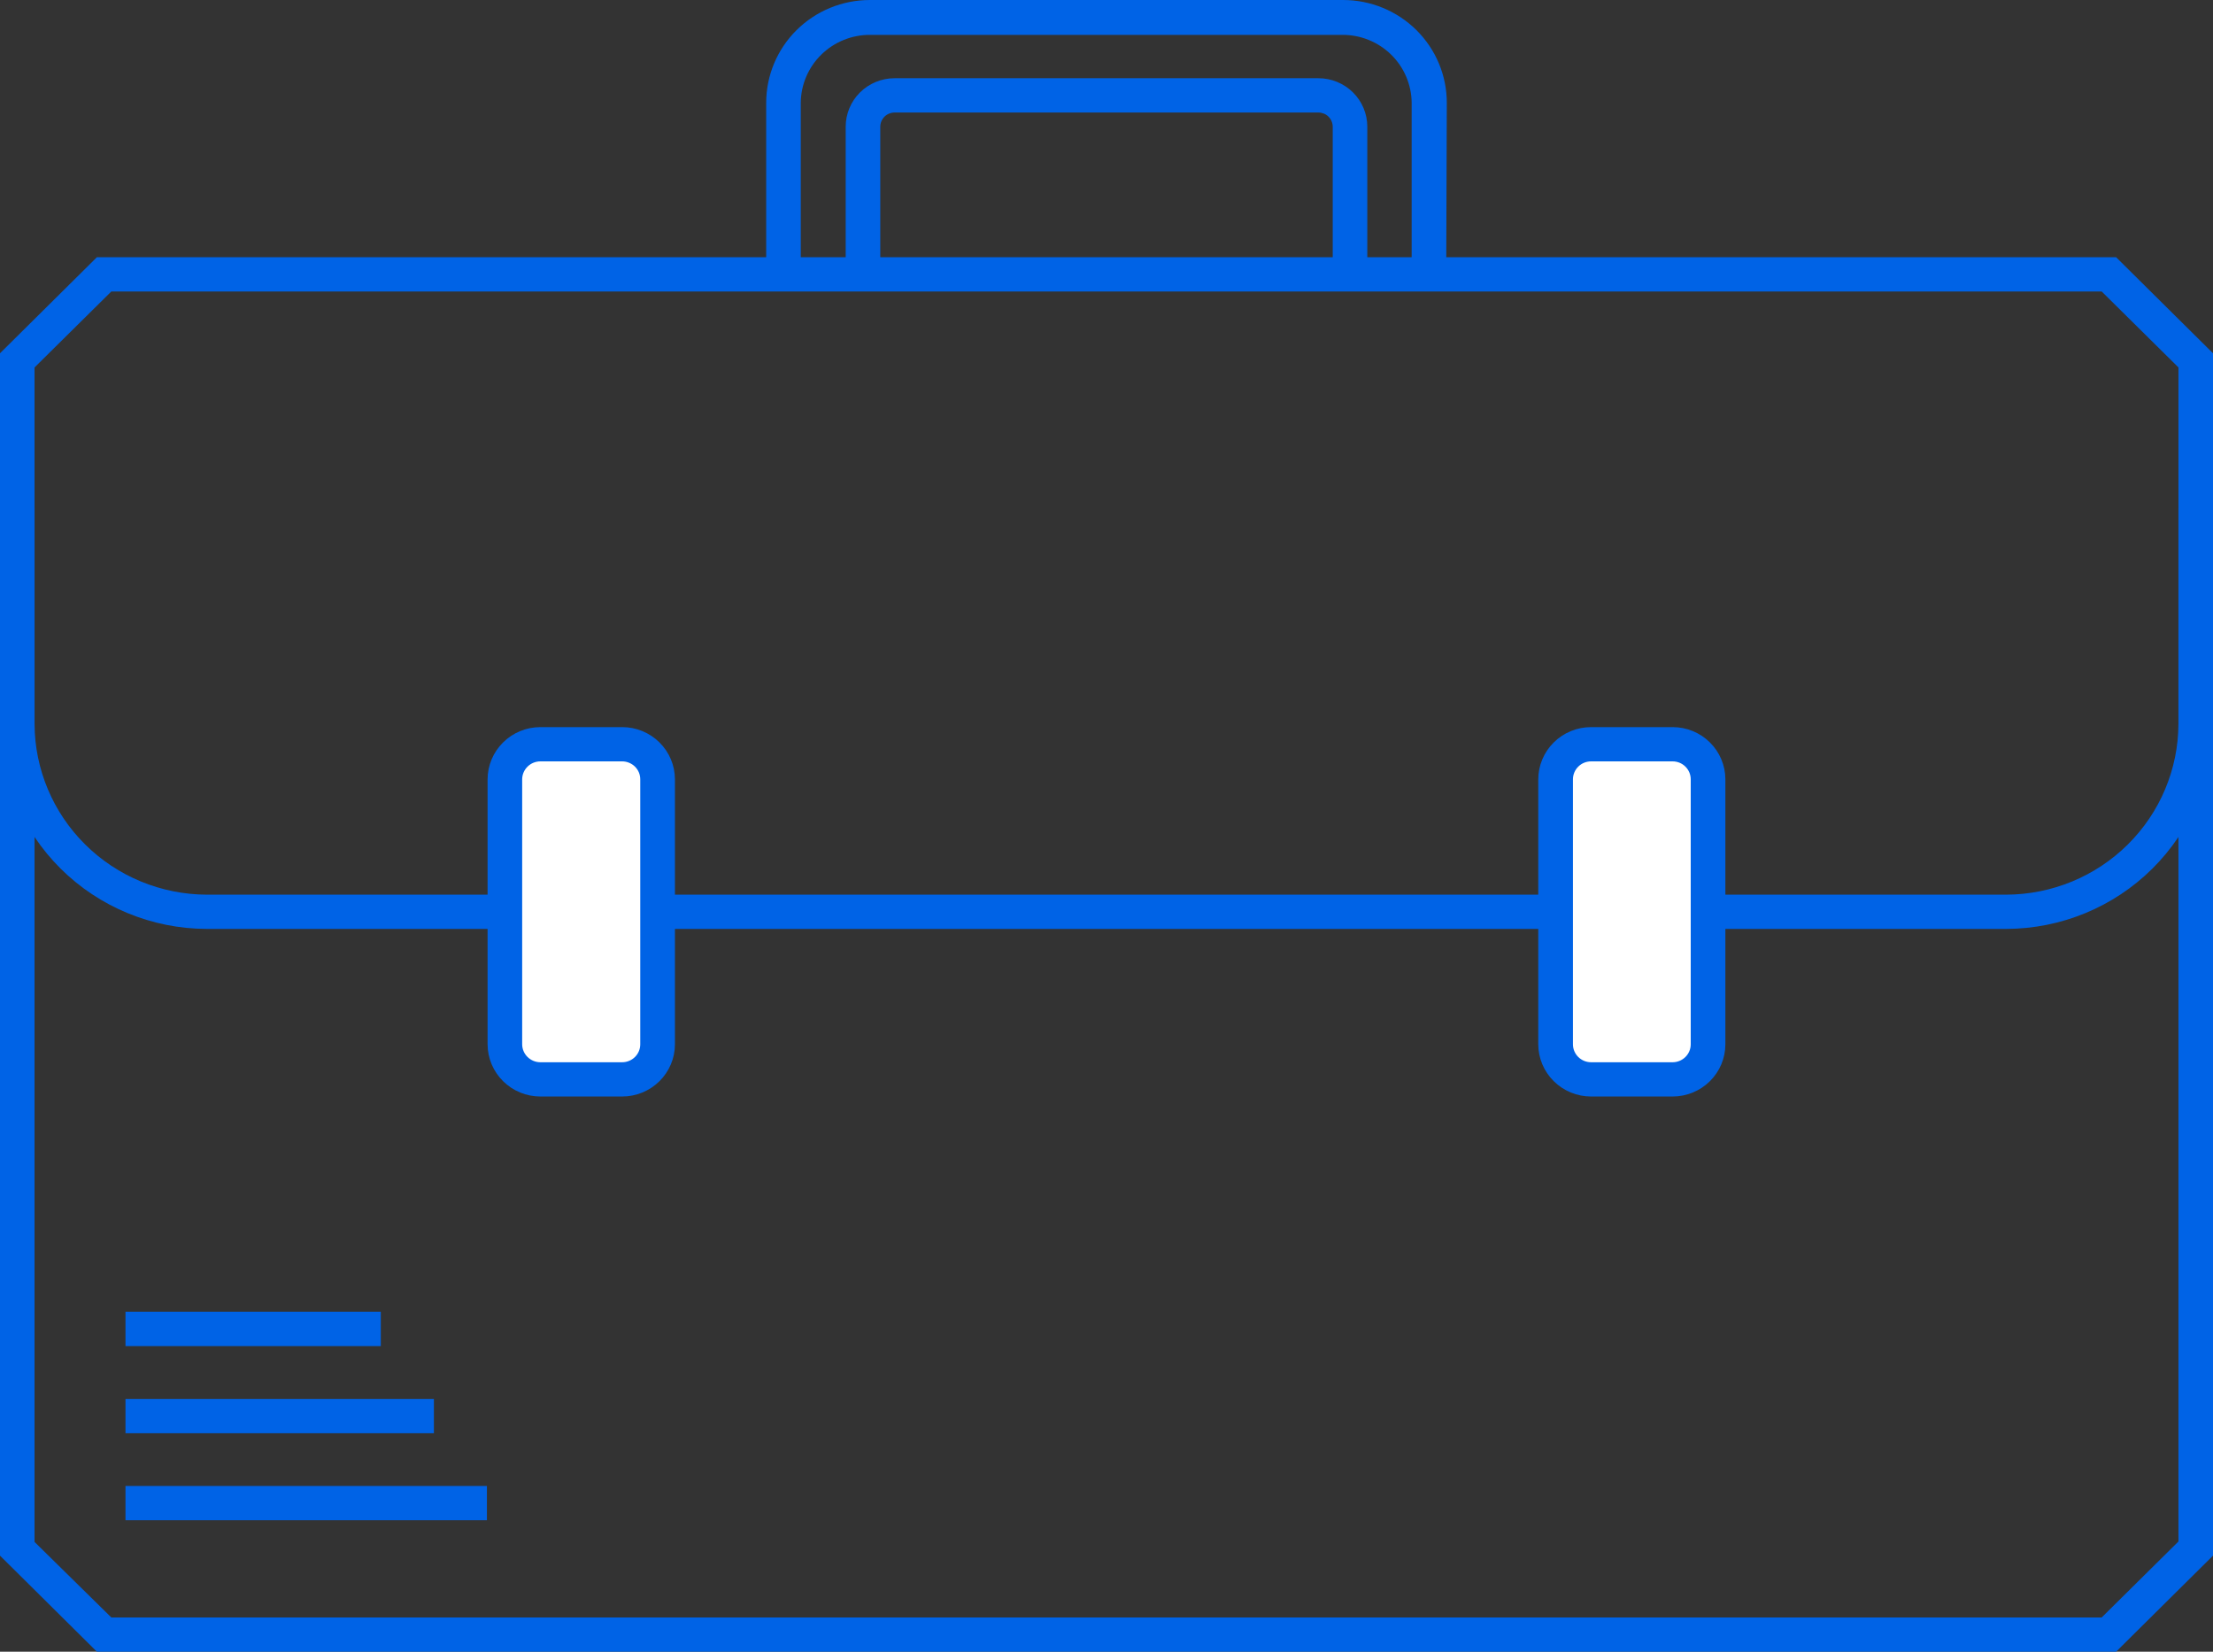
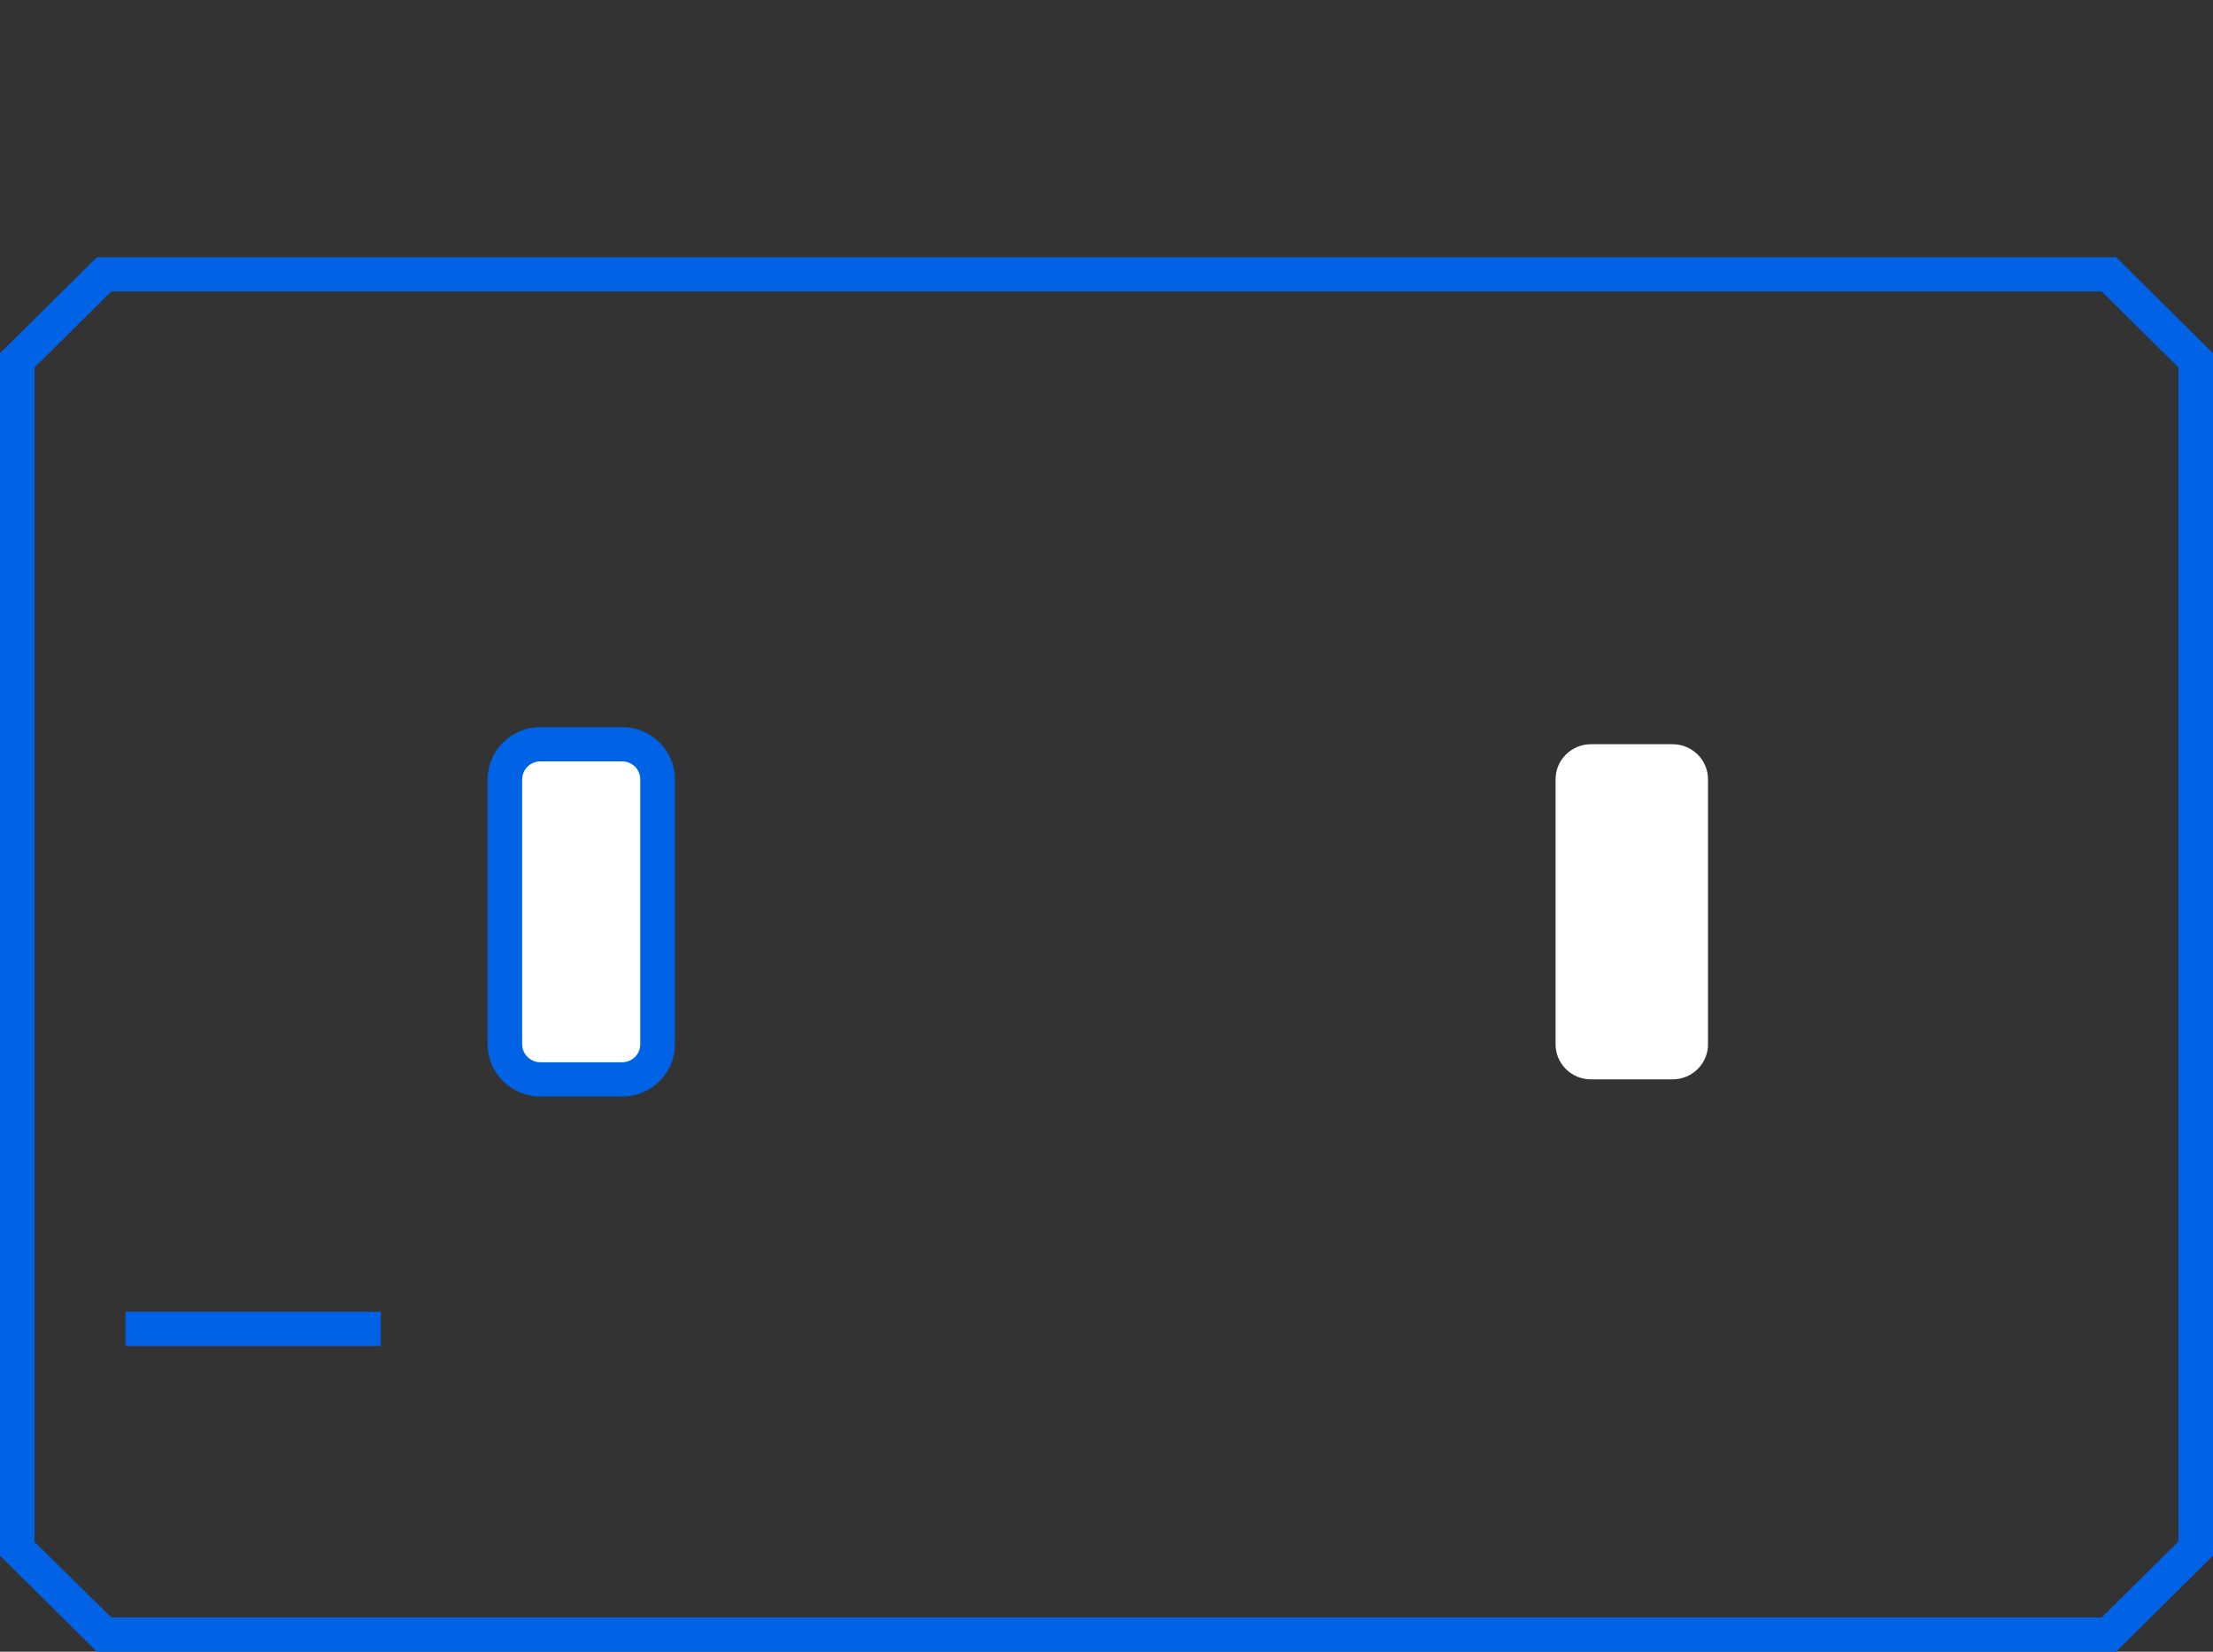
<svg xmlns="http://www.w3.org/2000/svg" width="67" height="50" viewBox="0 0 67 50" fill="none">
  <rect x="0" y="0" width="67" height="50" fill="#333333" stroke="none" />
  <g clip-path="url(#clip0_358_329)">
    <path d="M64.066 50H2.934L0 47.092V10.694L2.934 7.786H64.066L67 10.694V47.092L64.066 50ZM3.37 48.963H63.63L65.954 46.663V11.123L63.63 8.824H3.37L1.046 11.123V46.677L3.37 48.963Z" fill="url(#paint0_linear_358_329)" />
-     <path d="M43.785 8.298H42.739V3.112C42.734 2.565 42.512 2.041 42.12 1.656C41.728 1.271 41.198 1.055 40.646 1.055H26.337C25.785 1.055 25.255 1.271 24.863 1.656C24.471 2.041 24.248 2.565 24.244 3.112V8.298H23.197V3.112C23.197 2.287 23.528 1.495 24.117 0.911C24.706 0.328 25.504 0 26.337 0L40.663 0C41.496 0 42.294 0.328 42.883 0.911C43.472 1.495 43.803 2.287 43.803 3.112L43.785 8.298ZM41.396 8.298H40.349V3.834C40.348 3.721 40.303 3.612 40.222 3.532C40.141 3.452 40.031 3.407 39.917 3.406H27.083C26.969 3.407 26.859 3.452 26.778 3.532C26.698 3.612 26.652 3.721 26.651 3.834V8.298H25.604V3.834C25.604 3.446 25.76 3.073 26.037 2.798C26.315 2.523 26.691 2.368 27.083 2.368H39.917C40.309 2.368 40.685 2.523 40.963 2.798C41.24 3.073 41.396 3.446 41.396 3.834V8.298Z" fill="url(#paint1_linear_358_329)" />
-     <path d="M60.742 28.12H6.258C4.6 28.115 3.011 27.46 1.839 26.298C0.667 25.136 0.006 23.561 0 21.918L0 15.397H1.046V21.918C1.052 23.286 1.603 24.597 2.579 25.564C3.555 26.532 4.878 27.078 6.258 27.083H60.742C62.123 27.078 63.445 26.532 64.421 25.564C65.397 24.597 65.948 23.286 65.954 21.918V15.397H67V21.918C66.995 23.561 66.333 25.136 65.161 26.298C63.989 27.46 62.4 28.115 60.742 28.12Z" fill="url(#paint2_linear_358_329)" />
    <path d="M18.83 22.529H16.357C15.765 22.529 15.286 23.005 15.286 23.591V31.613C15.286 32.199 15.765 32.674 16.357 32.674H18.83C19.421 32.674 19.901 32.199 19.901 31.613V23.591C19.901 23.005 19.421 22.529 18.83 22.529Z" fill="white" />
    <path d="M18.837 33.193H16.36C15.937 33.193 15.531 33.026 15.232 32.73C14.932 32.434 14.763 32.032 14.762 31.613V23.591C14.763 23.172 14.932 22.77 15.232 22.474C15.531 22.177 15.937 22.011 16.36 22.011H18.837C19.26 22.011 19.666 22.177 19.965 22.474C20.265 22.77 20.434 23.172 20.434 23.591V31.613C20.434 32.032 20.265 32.434 19.965 32.73C19.666 33.026 19.26 33.193 18.837 33.193ZM16.36 23.048C16.215 23.048 16.075 23.105 15.972 23.207C15.868 23.309 15.81 23.447 15.809 23.591V31.613C15.81 31.757 15.868 31.895 15.972 31.997C16.075 32.098 16.215 32.156 16.36 32.156H18.837C18.982 32.156 19.121 32.098 19.224 31.997C19.327 31.895 19.384 31.757 19.384 31.613V23.591C19.384 23.52 19.37 23.449 19.343 23.383C19.315 23.317 19.275 23.258 19.224 23.207C19.173 23.157 19.113 23.117 19.046 23.09C18.98 23.062 18.909 23.048 18.837 23.048H16.36Z" fill="url(#paint3_linear_358_329)" />
    <path d="M50.64 22.529H48.167C47.575 22.529 47.096 23.005 47.096 23.591V31.613C47.096 32.199 47.575 32.674 48.167 32.674H50.64C51.231 32.674 51.711 32.199 51.711 31.613V23.591C51.711 23.005 51.231 22.529 50.64 22.529Z" fill="white" />
-     <path d="M50.64 33.193H48.17C47.747 33.193 47.341 33.026 47.042 32.73C46.742 32.434 46.573 32.032 46.572 31.613V23.591C46.573 23.172 46.742 22.77 47.042 22.474C47.341 22.177 47.747 22.011 48.17 22.011H50.64C51.063 22.011 51.469 22.177 51.768 22.474C52.068 22.77 52.236 23.172 52.237 23.591V31.613C52.236 32.032 52.068 32.434 51.768 32.73C51.469 33.026 51.063 33.193 50.64 33.193ZM48.17 23.048C48.025 23.048 47.886 23.105 47.783 23.207C47.68 23.309 47.622 23.447 47.622 23.591V31.613C47.622 31.757 47.68 31.895 47.783 31.997C47.886 32.098 48.025 32.156 48.17 32.156H50.64C50.785 32.156 50.924 32.098 51.027 31.997C51.13 31.895 51.188 31.757 51.188 31.613V23.591C51.188 23.447 51.13 23.309 51.027 23.207C50.924 23.105 50.785 23.048 50.64 23.048H48.17Z" fill="url(#paint4_linear_358_329)" />
    <path d="M11.529 39.71H3.799V40.748H11.529V39.71Z" fill="url(#paint5_linear_358_329)" />
-     <path d="M13.137 42.348H3.799V43.386H13.137V42.348Z" fill="url(#paint6_linear_358_329)" />
-     <path d="M14.742 44.983H3.799V46.02H14.742V44.983Z" fill="url(#paint7_linear_358_329)" />
  </g>
  <defs>
    <linearGradient id="paint0_linear_358_329" x1="-1.699" y1="14.885" x2="68.521" y2="43.331" gradientUnits="userSpaceOnUse">
      <stop stop-color="#0063E6" />
      <stop offset="1" stop-color="#0063E6" />
    </linearGradient>
    <linearGradient id="paint1_linear_358_329" x1="23.215" y1="4.153" x2="43.785" y2="4.153" gradientUnits="userSpaceOnUse">
      <stop stop-color="#0063E6" />
      <stop offset="1" stop-color="#0063E6" />
    </linearGradient>
    <linearGradient id="paint2_linear_358_329" x1="0" y1="21.759" x2="67" y2="21.759" gradientUnits="userSpaceOnUse">
      <stop stop-color="#0063E6" />
      <stop offset="1" stop-color="#0063E6" />
    </linearGradient>
    <linearGradient id="paint3_linear_358_329" x1="14.762" y1="27.602" x2="20.427" y2="27.602" gradientUnits="userSpaceOnUse">
      <stop stop-color="#0063E6" />
      <stop offset="1" stop-color="#0063E6" />
    </linearGradient>
    <linearGradient id="paint4_linear_358_329" x1="46.572" y1="27.602" x2="52.237" y2="27.602" gradientUnits="userSpaceOnUse">
      <stop stop-color="#0063E6" />
      <stop offset="1" stop-color="#0063E6" />
    </linearGradient>
    <linearGradient id="paint5_linear_358_329" x1="3.799" y1="40.229" x2="11.529" y2="40.229" gradientUnits="userSpaceOnUse">
      <stop stop-color="#0063E6" />
      <stop offset="1" stop-color="#0063E6" />
    </linearGradient>
    <linearGradient id="paint6_linear_358_329" x1="3.799" y1="42.867" x2="13.137" y2="42.867" gradientUnits="userSpaceOnUse">
      <stop stop-color="#0063E6" />
      <stop offset="1" stop-color="#0063E6" />
    </linearGradient>
    <linearGradient id="paint7_linear_358_329" x1="3.799" y1="45.505" x2="14.745" y2="45.505" gradientUnits="userSpaceOnUse">
      <stop stop-color="#0063E6" />
      <stop offset="1" stop-color="#0063E6" />
    </linearGradient>
    <clipPath id="clip0_358_329">
      <rect width="67" height="50" fill="white" />
    </clipPath>
  </defs>
</svg>